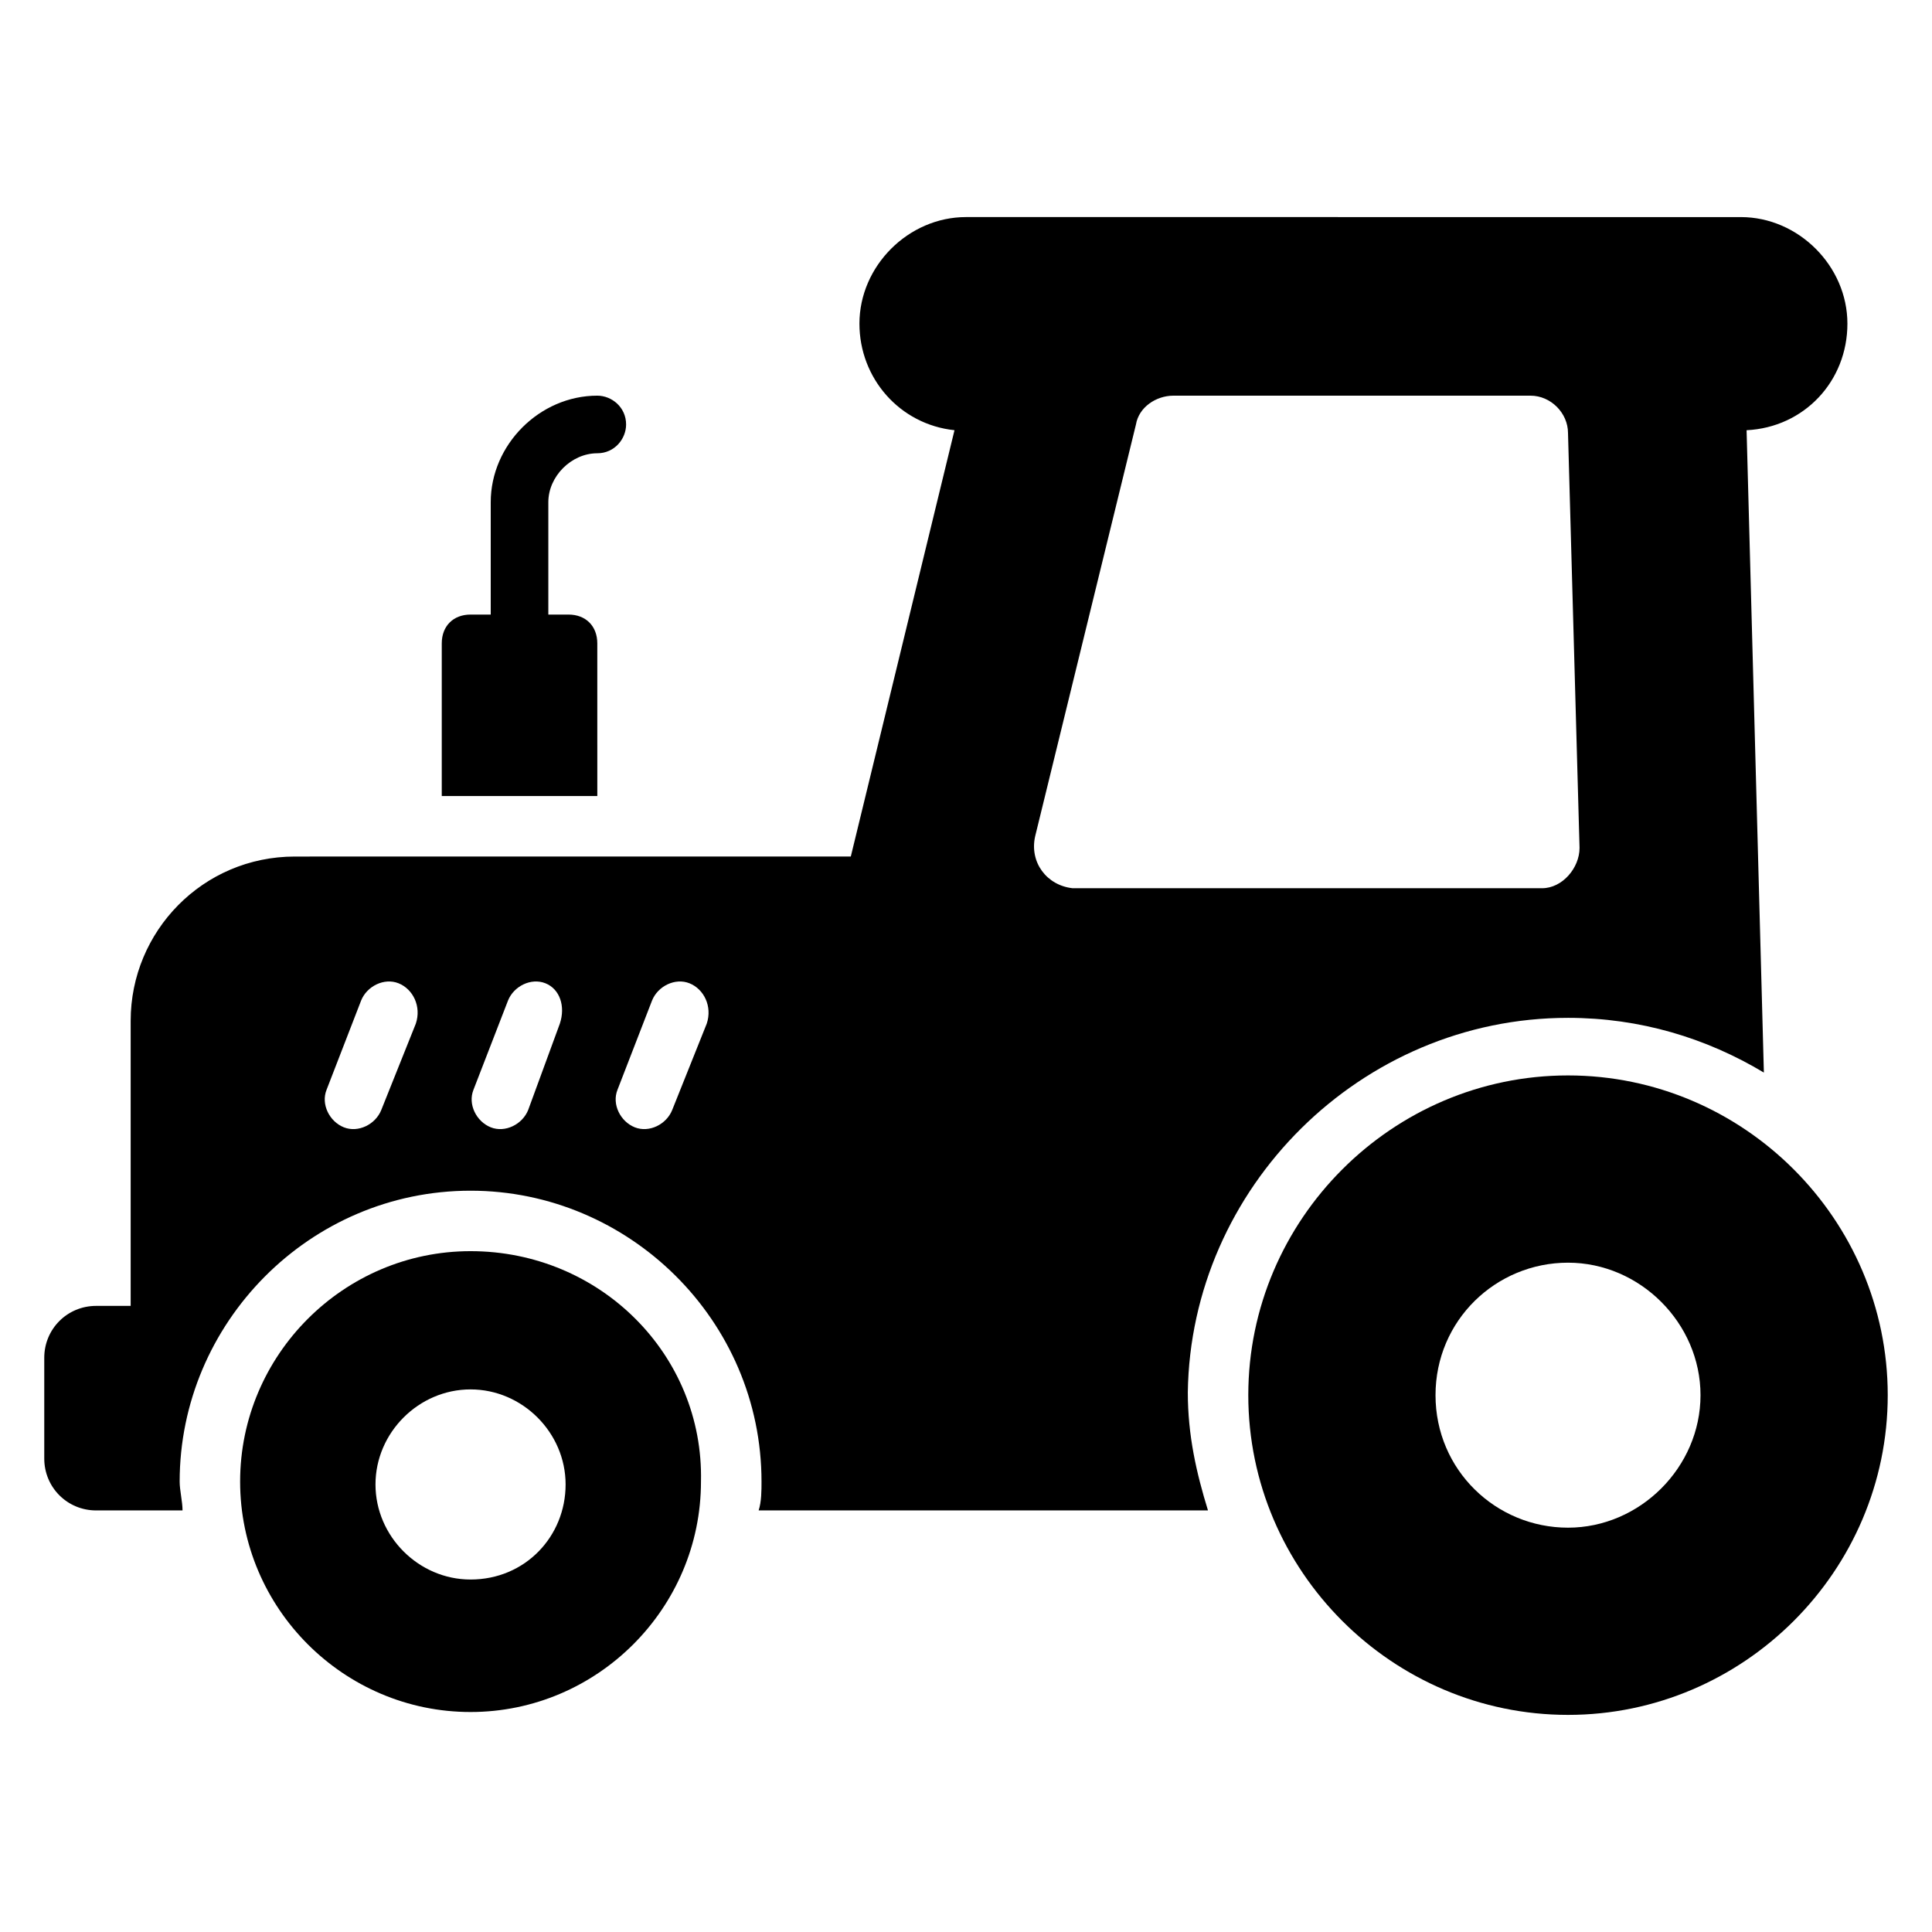
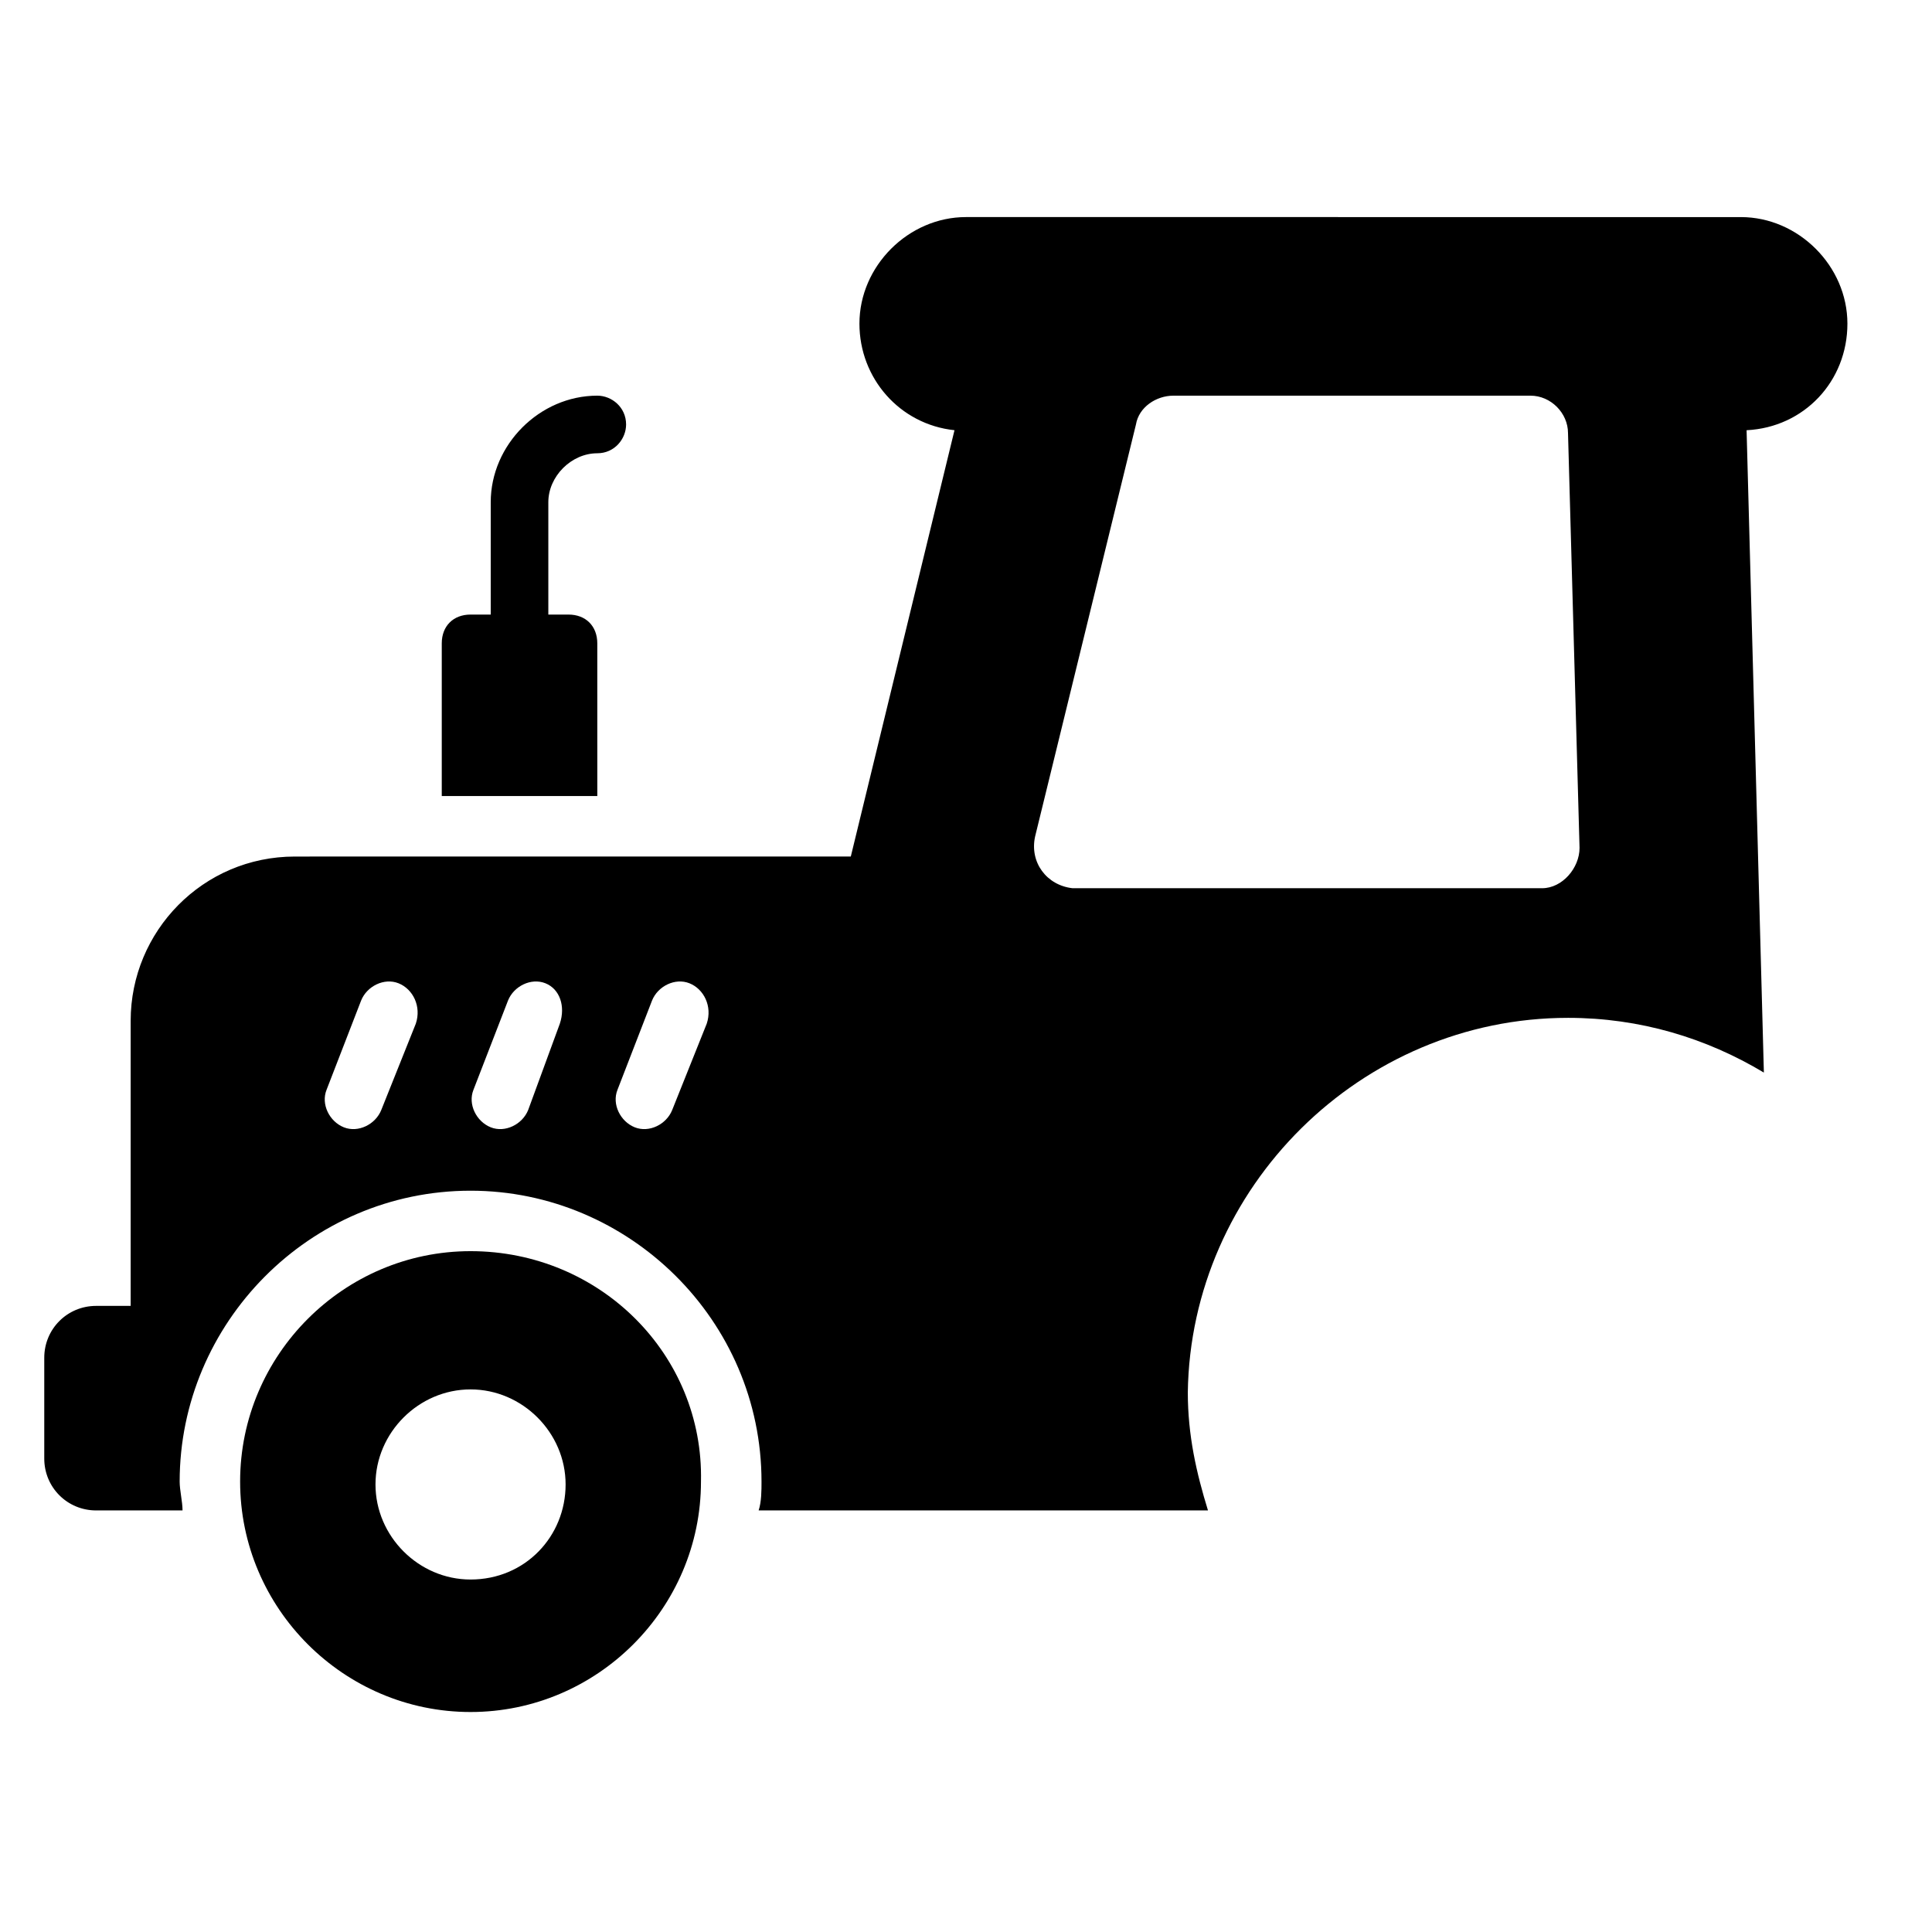
<svg xmlns="http://www.w3.org/2000/svg" fill="#000000" width="800px" height="800px" version="1.1" viewBox="144 144 512 512">
  <g>
    <path d="m559.54 413.74c19.082 0 36.641 5.344 51.906 14.504l-4.582-170.23c15.266-0.762 26.719-12.977 26.719-28.242 0-15.266-12.977-28.242-28.242-28.242l-205.34-0.004c-15.266 0-28.242 12.977-28.242 28.242 0 14.504 10.688 26.719 25.191 28.242l-27.48 112.98-147.33 0.004c-24.426 0-43.512 19.848-43.512 43.512v75.57h-9.156c-7.633 0-13.742 6.106-13.742 13.742v26.719c0 7.633 6.106 13.742 13.742 13.742h22.902c0-2.289-0.762-5.344-0.762-7.633 0-41.984 34.352-77.098 77.098-77.098 41.984 0 77.098 34.352 77.098 77.098 0 2.289 0 5.344-0.762 7.633h119.08c-3.055-9.922-5.344-19.848-5.344-31.297 0.758-54.203 45.797-99.242 100.76-99.242zm-305.34 1.527-9.16 22.898c-1.527 3.816-6.106 6.106-9.922 4.582-3.816-1.527-6.106-6.106-4.582-9.922l9.16-23.664c1.527-3.816 6.106-6.106 9.922-4.582 3.82 1.527 6.109 6.106 4.582 10.688zm38.168 0-8.398 22.898c-1.527 3.816-6.106 6.106-9.922 4.582-3.816-1.527-6.106-6.106-4.582-9.922l9.16-23.664c1.527-3.816 6.106-6.106 9.922-4.582 3.82 1.527 5.348 6.106 3.82 10.688zm38.93 0-9.16 22.898c-1.527 3.816-6.106 6.106-9.922 4.582-3.816-1.527-6.106-6.106-4.582-9.922l9.16-23.664c1.527-3.816 6.106-6.106 9.922-4.582 3.82 1.527 6.109 6.106 4.582 10.688zm87.023-49.617 26.719-109.16c0.762-4.582 5.344-7.633 9.922-7.633h94.656c5.344 0 9.922 4.582 9.922 9.922l3.055 109.92c0 5.344-4.582 10.688-9.922 10.688h-124.43c-6.871-0.762-11.449-6.867-9.922-13.738z" />
    <path d="m268.7 475.57c-33.586 0-61.066 27.48-61.066 61.066 0 33.586 27.48 61.066 61.066 61.066s61.066-27.48 61.066-61.066c0.766-33.586-26.715-61.066-61.066-61.066zm0 87.02c-13.742 0-25.191-11.449-25.191-25.191 0-13.742 11.449-25.191 25.191-25.191s25.191 11.449 25.191 25.191c0 13.742-10.688 25.191-25.191 25.191z" />
-     <path d="m559.54 429c-46.562 0-84.73 38.168-84.73 84.73-0.004 46.566 38.164 84.734 84.73 84.734 46.562 0 84.73-38.168 84.73-84.73 0-46.566-38.168-84.734-84.73-84.734zm0 119.85c-19.082 0-35.113-15.266-35.113-35.113 0-19.848 16.031-35.113 35.113-35.113 19.082 0 35.113 16.031 35.113 35.113s-16.031 35.113-35.113 35.113z" />
    <path d="m302.29 314.5c0-4.582-3.055-7.633-7.633-7.633h-5.344v-29.77c0-6.871 6.106-12.977 12.977-12.977 4.582 0 7.633-3.816 7.633-7.633 0-4.582-3.816-7.633-7.633-7.633-15.266 0-28.242 12.977-28.242 28.242v29.77h-5.344c-4.582 0-7.633 3.055-7.633 7.633v40.457h41.223z" />
  </g>
</svg>